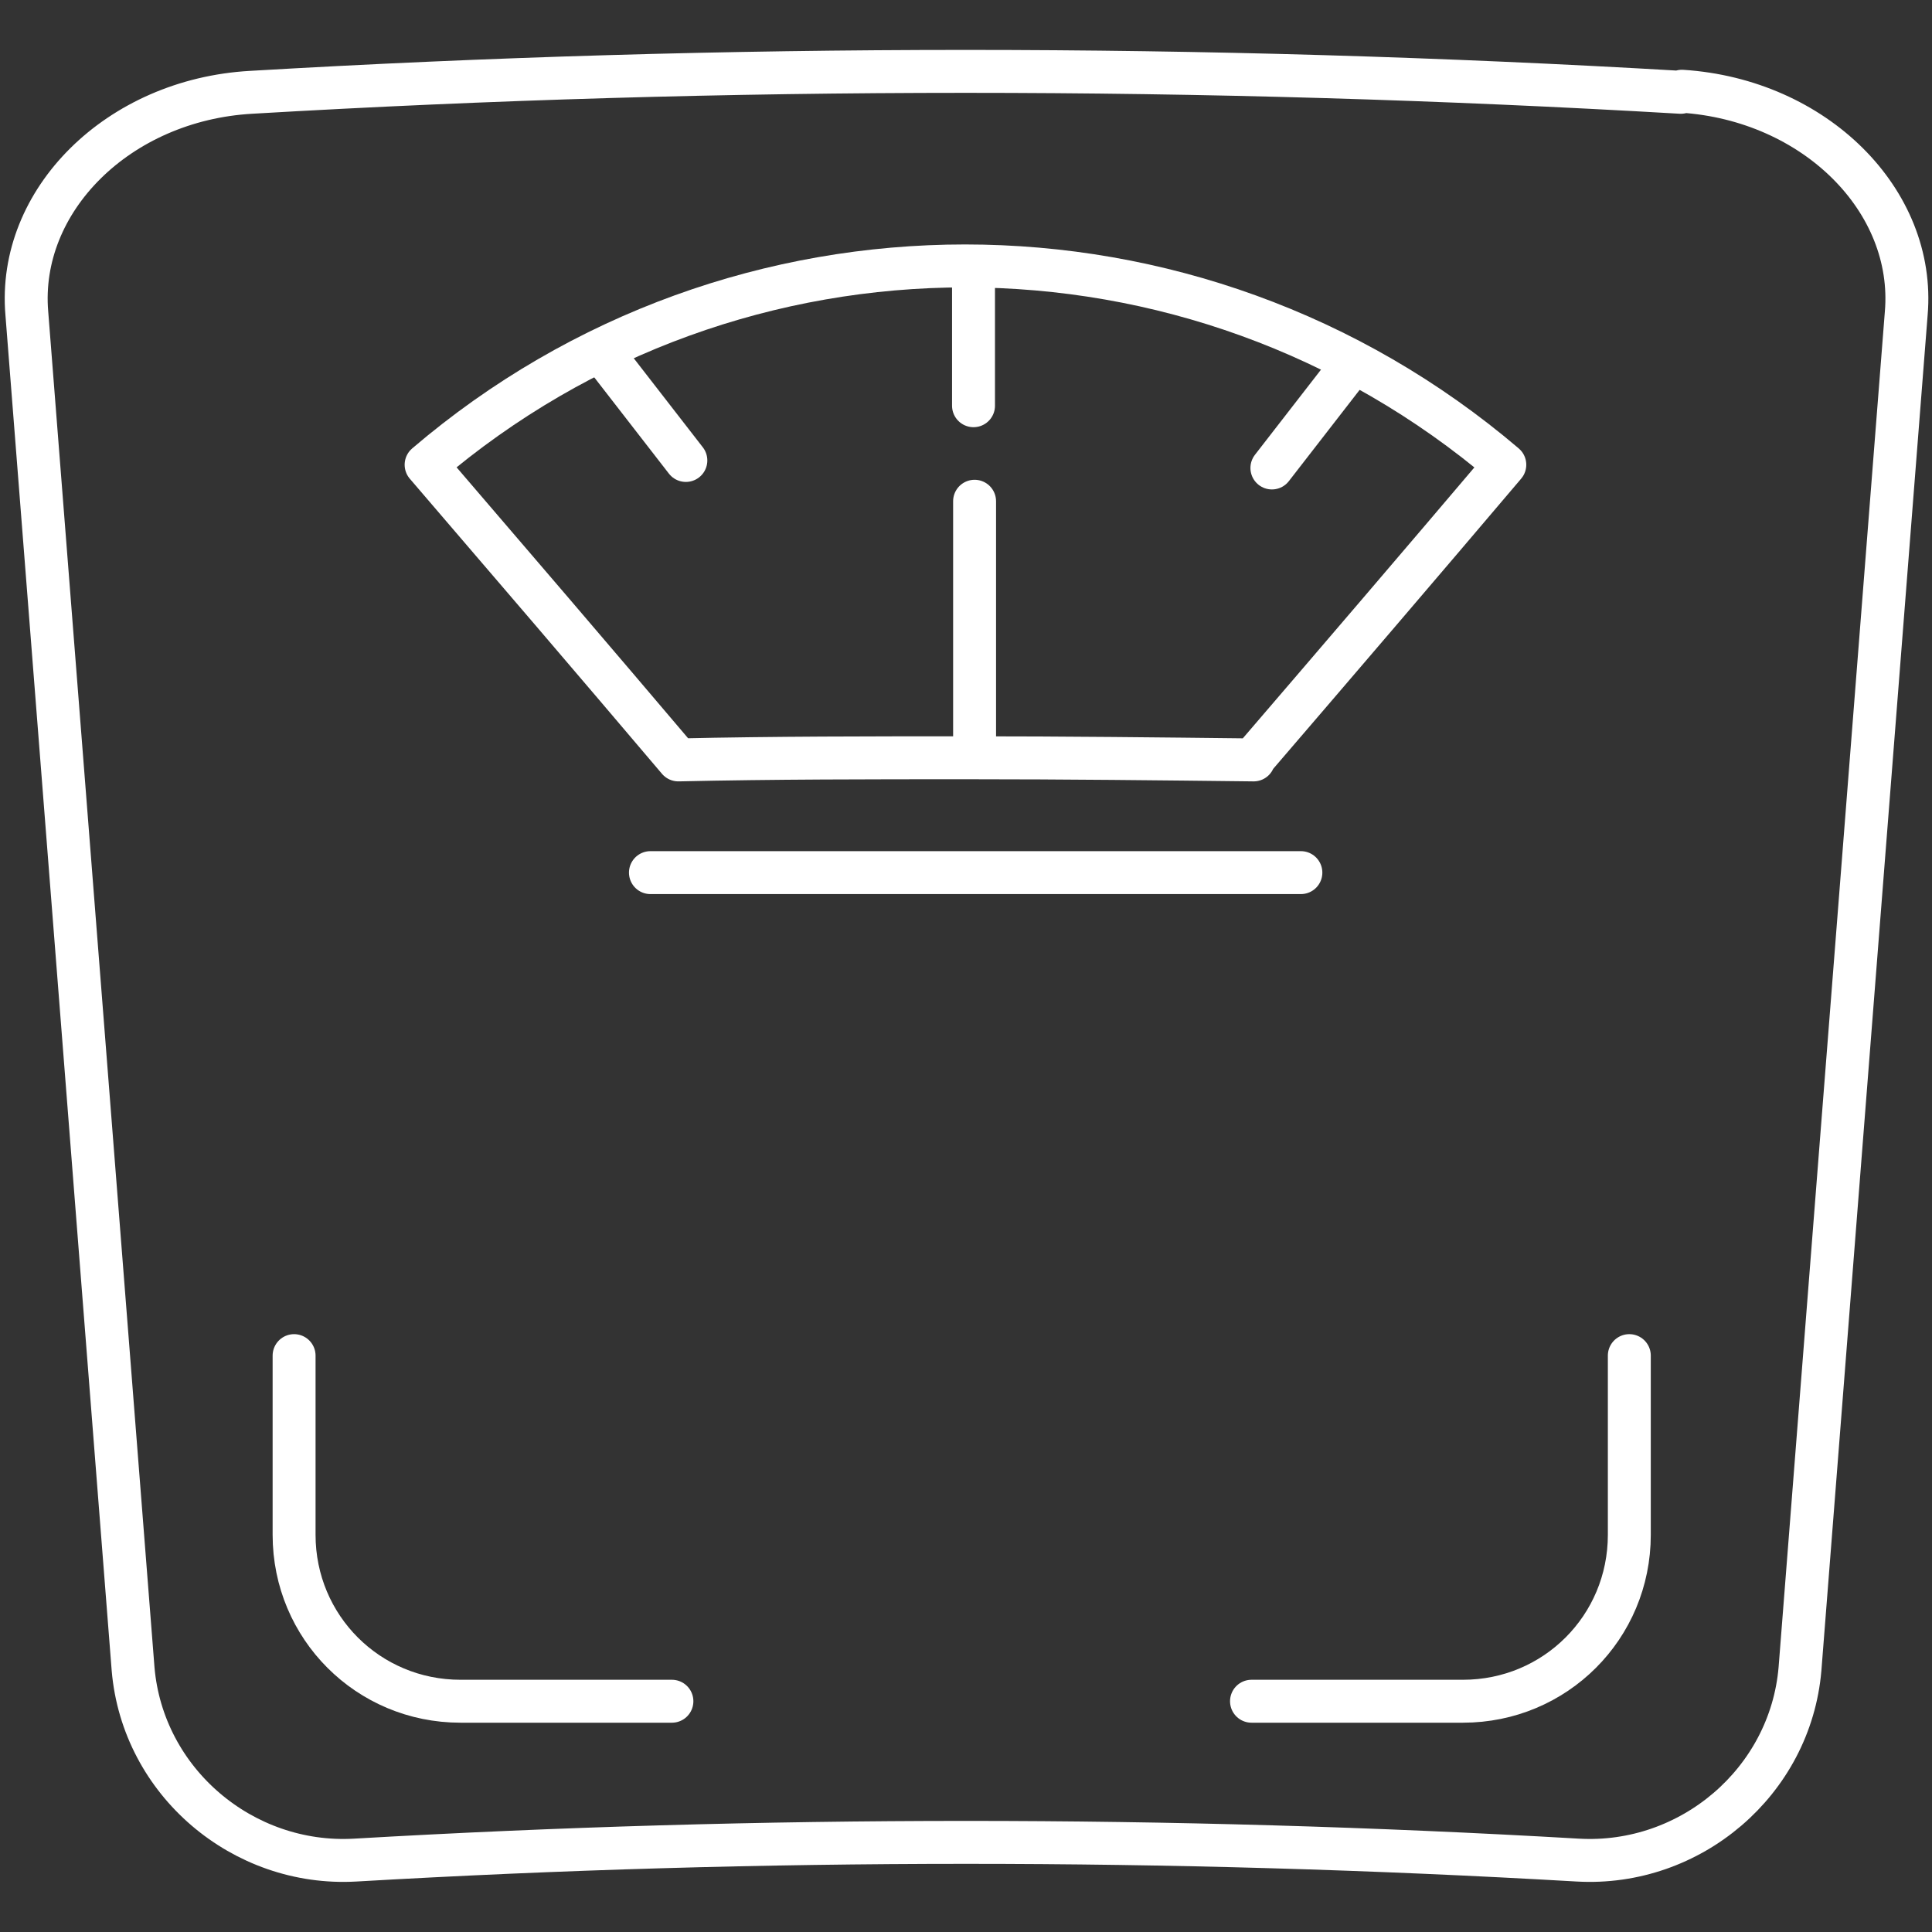
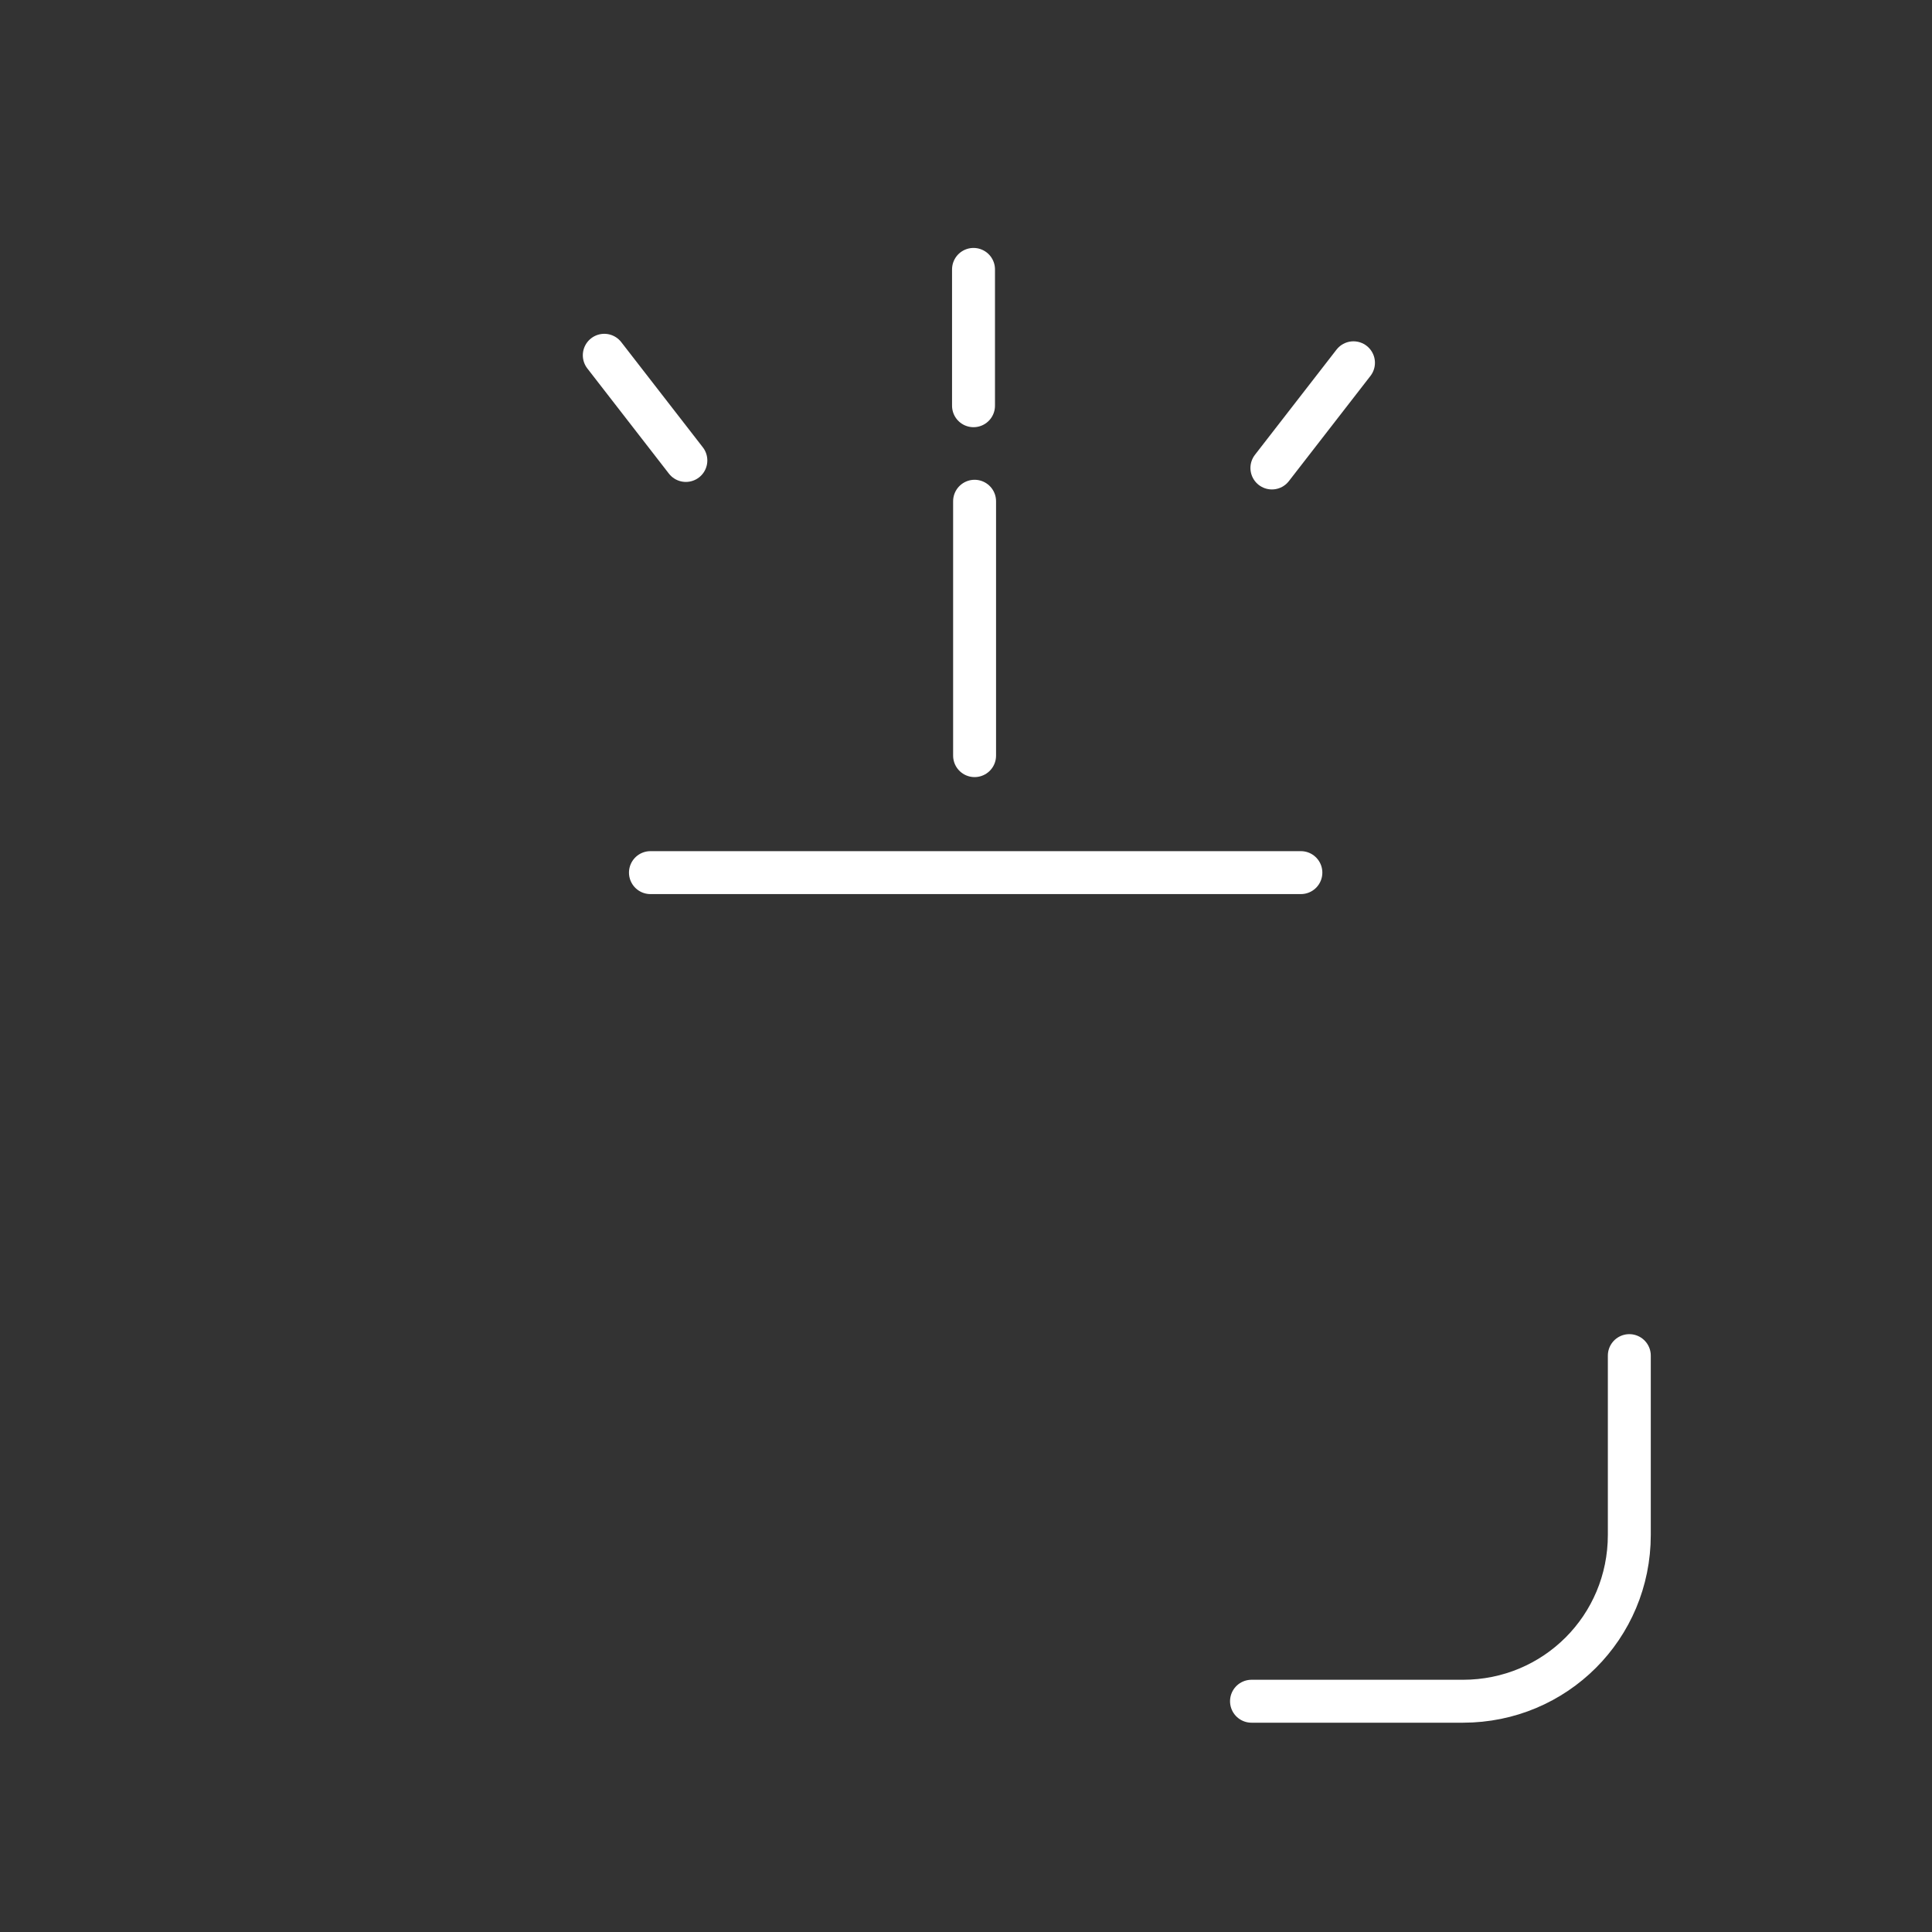
<svg xmlns="http://www.w3.org/2000/svg" id="Layer_1" viewBox="0 0 180 180">
  <rect x="0" y="0" width="180" height="180" fill="#333333" stroke="none" />
  <defs>
    <style>.cls-1{fill:none;stroke:#fff;stroke-linecap:round;stroke-linejoin:round;stroke-width:4px;}</style>
  </defs>
-   <path class="cls-1" d="M27.4,126.3v16.7c0,8.6,6.9,15.5,15.5,15.5h19.7" />
  <path class="cls-1" d="M151.8,126.3v16.7c0,8.6-6.9,15.5-15.5,15.5h-19.7" />
-   <path class="cls-1" d="M156.6,8.6c-44.4-2.6-88.9-2.6-133.2,0C11,9.3,1.6,18.7,2.5,29.2c3.3,42.1,6.6,84.2,9.9,126.3.9,10.5,10.2,18.4,20.7,17.8,37.9-2.2,75.9-2.2,113.9,0,10.5.6,19.8-7.3,20.7-17.8,3.3-42.1,6.6-84.2,9.9-126.3.9-10.5-8.5-19.9-20.9-20.7Z" />
-   <path class="cls-1" d="M116.8,70.8c-8.7-.1-17.6-.2-26.6-.2-9.1,0-18.1,0-27,.2-7.8-9.2-15.6-18.3-23.5-27.5,28.9-24.7,71.5-24.7,100.5,0-7.8,9.2-15.6,18.3-23.5,27.5Z" />
  <line class="cls-1" x1="56.3" y1="33.1" x2="63.9" y2="42.9" />
  <line class="cls-1" x1="126.1" y1="33.8" x2="118.5" y2="43.6" />
  <line class="cls-1" x1="90.7" y1="25.1" x2="90.7" y2="37.8" />
  <line class="cls-1" x1="90.8" y1="46.7" x2="90.8" y2="70.4" />
  <line class="cls-1" x1="60.6" y1="81.3" x2="121.2" y2="81.3" />
</svg>